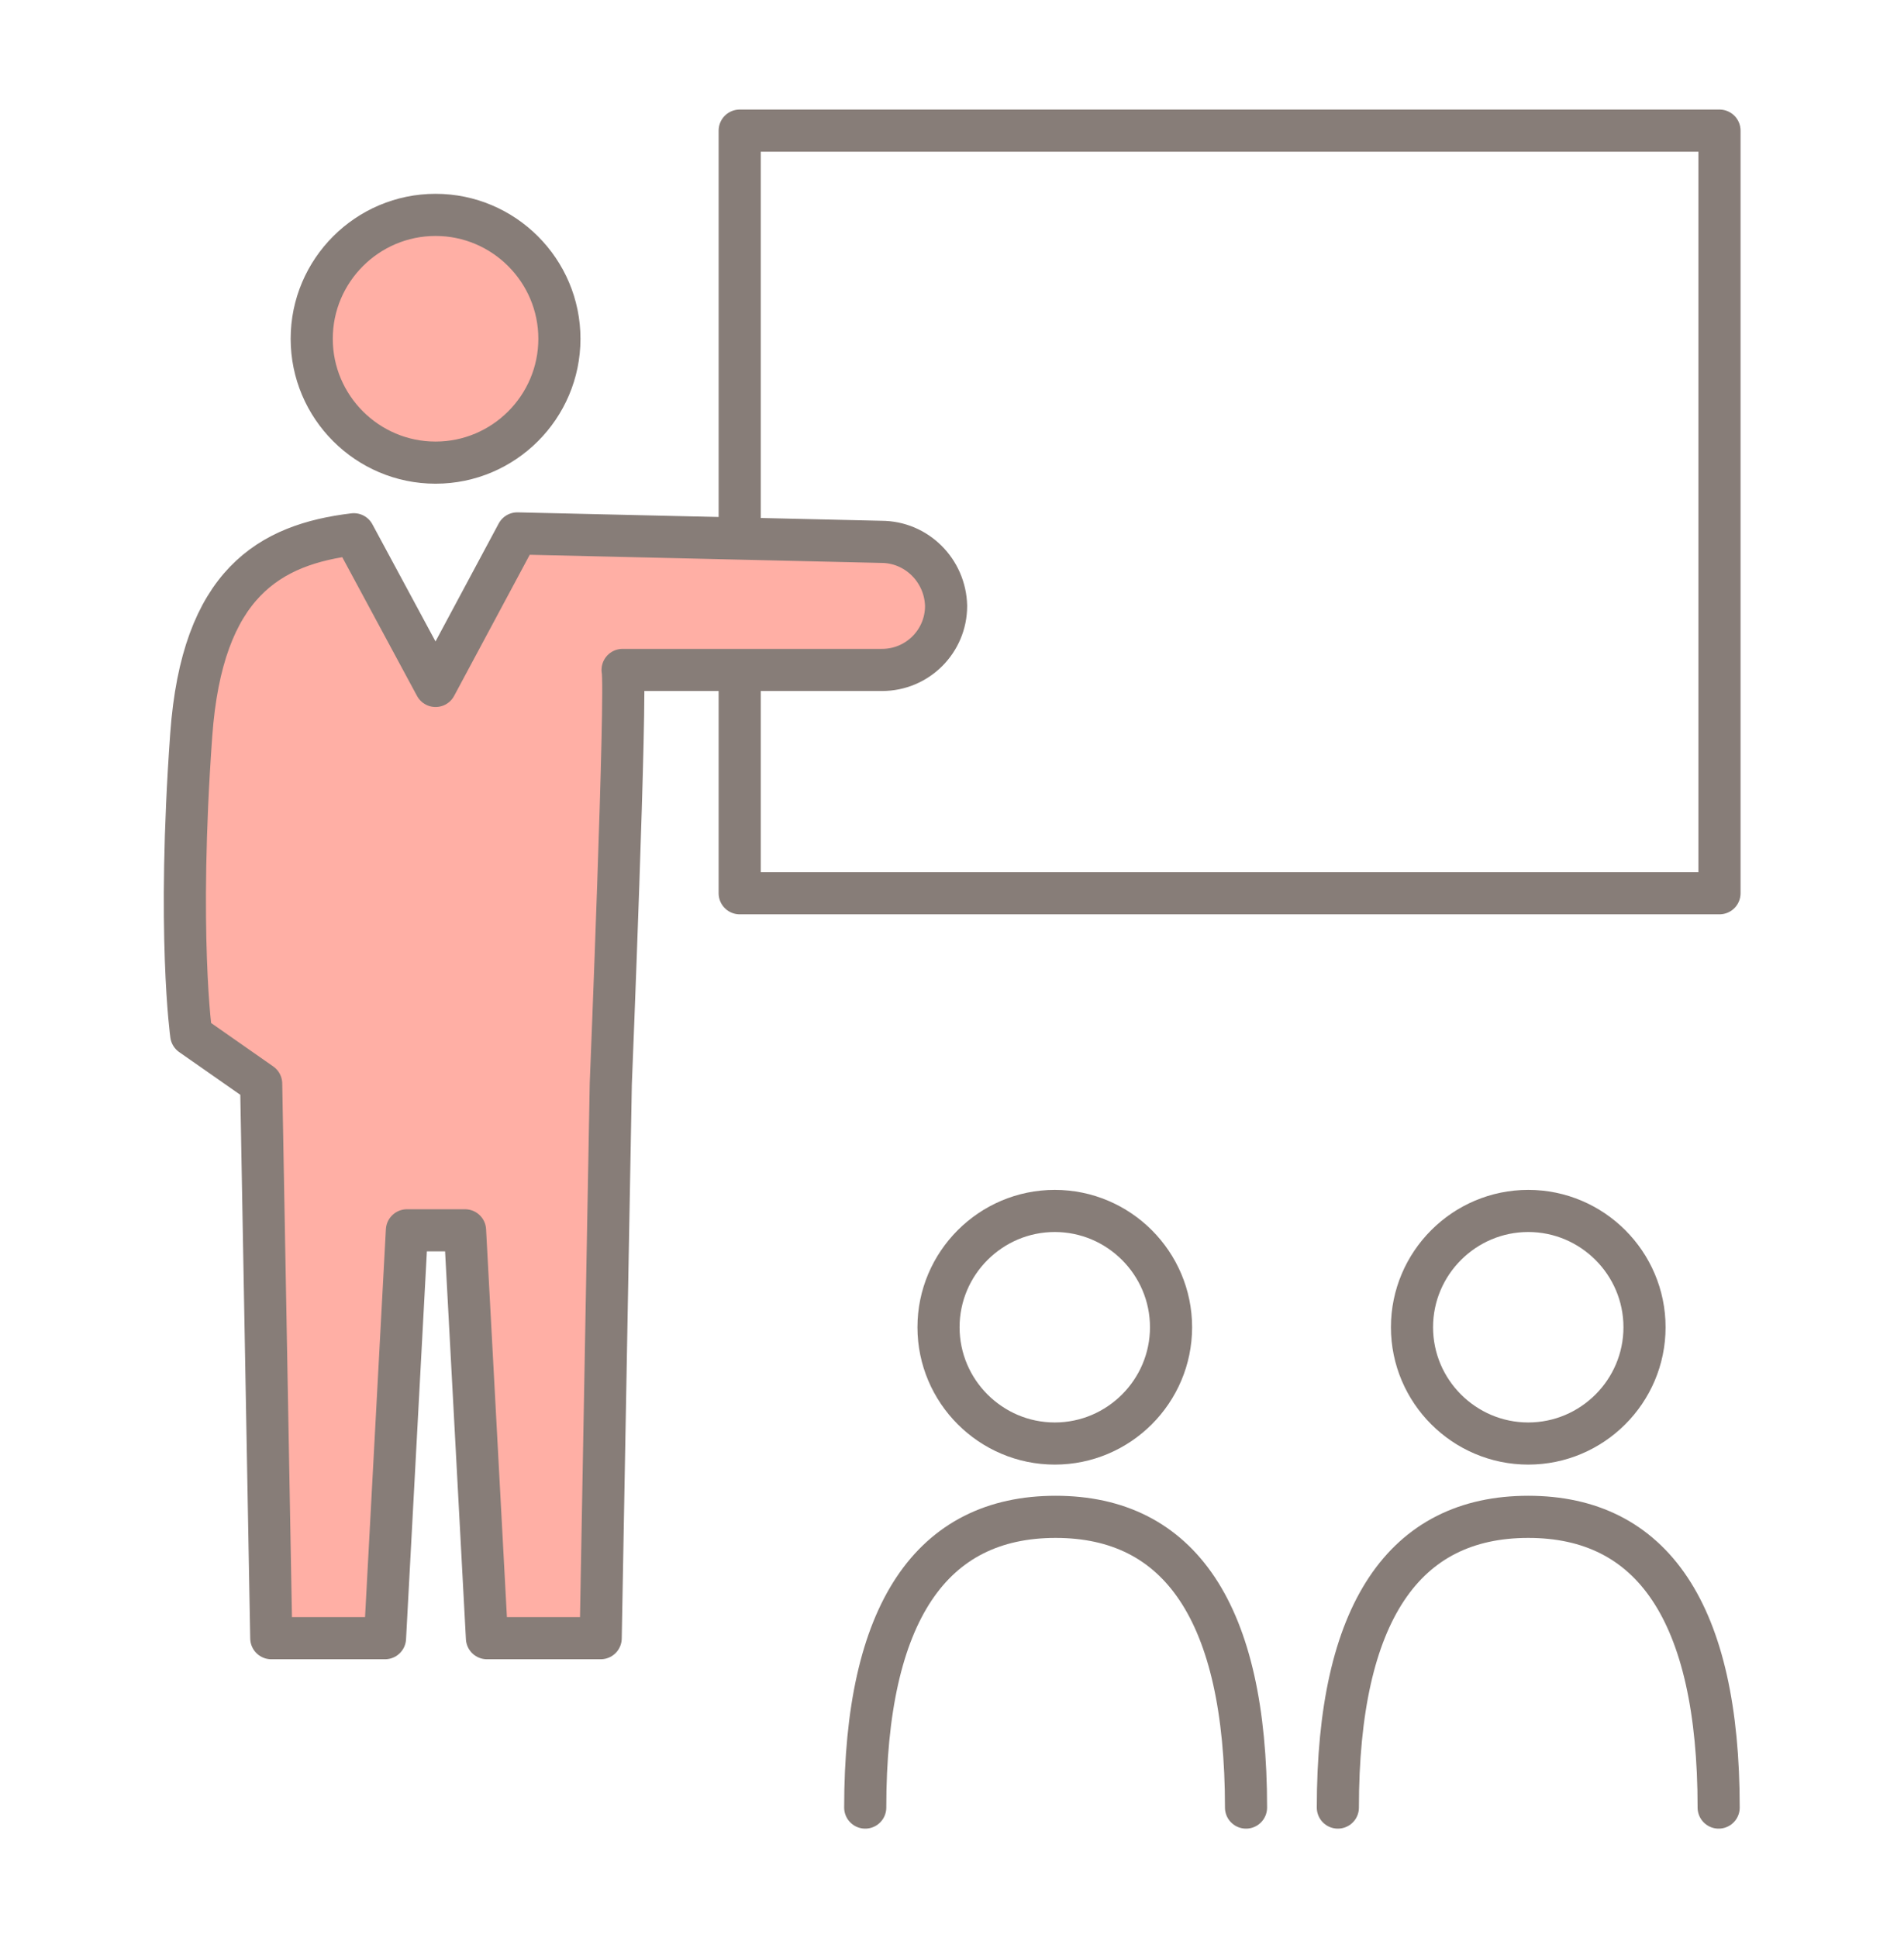
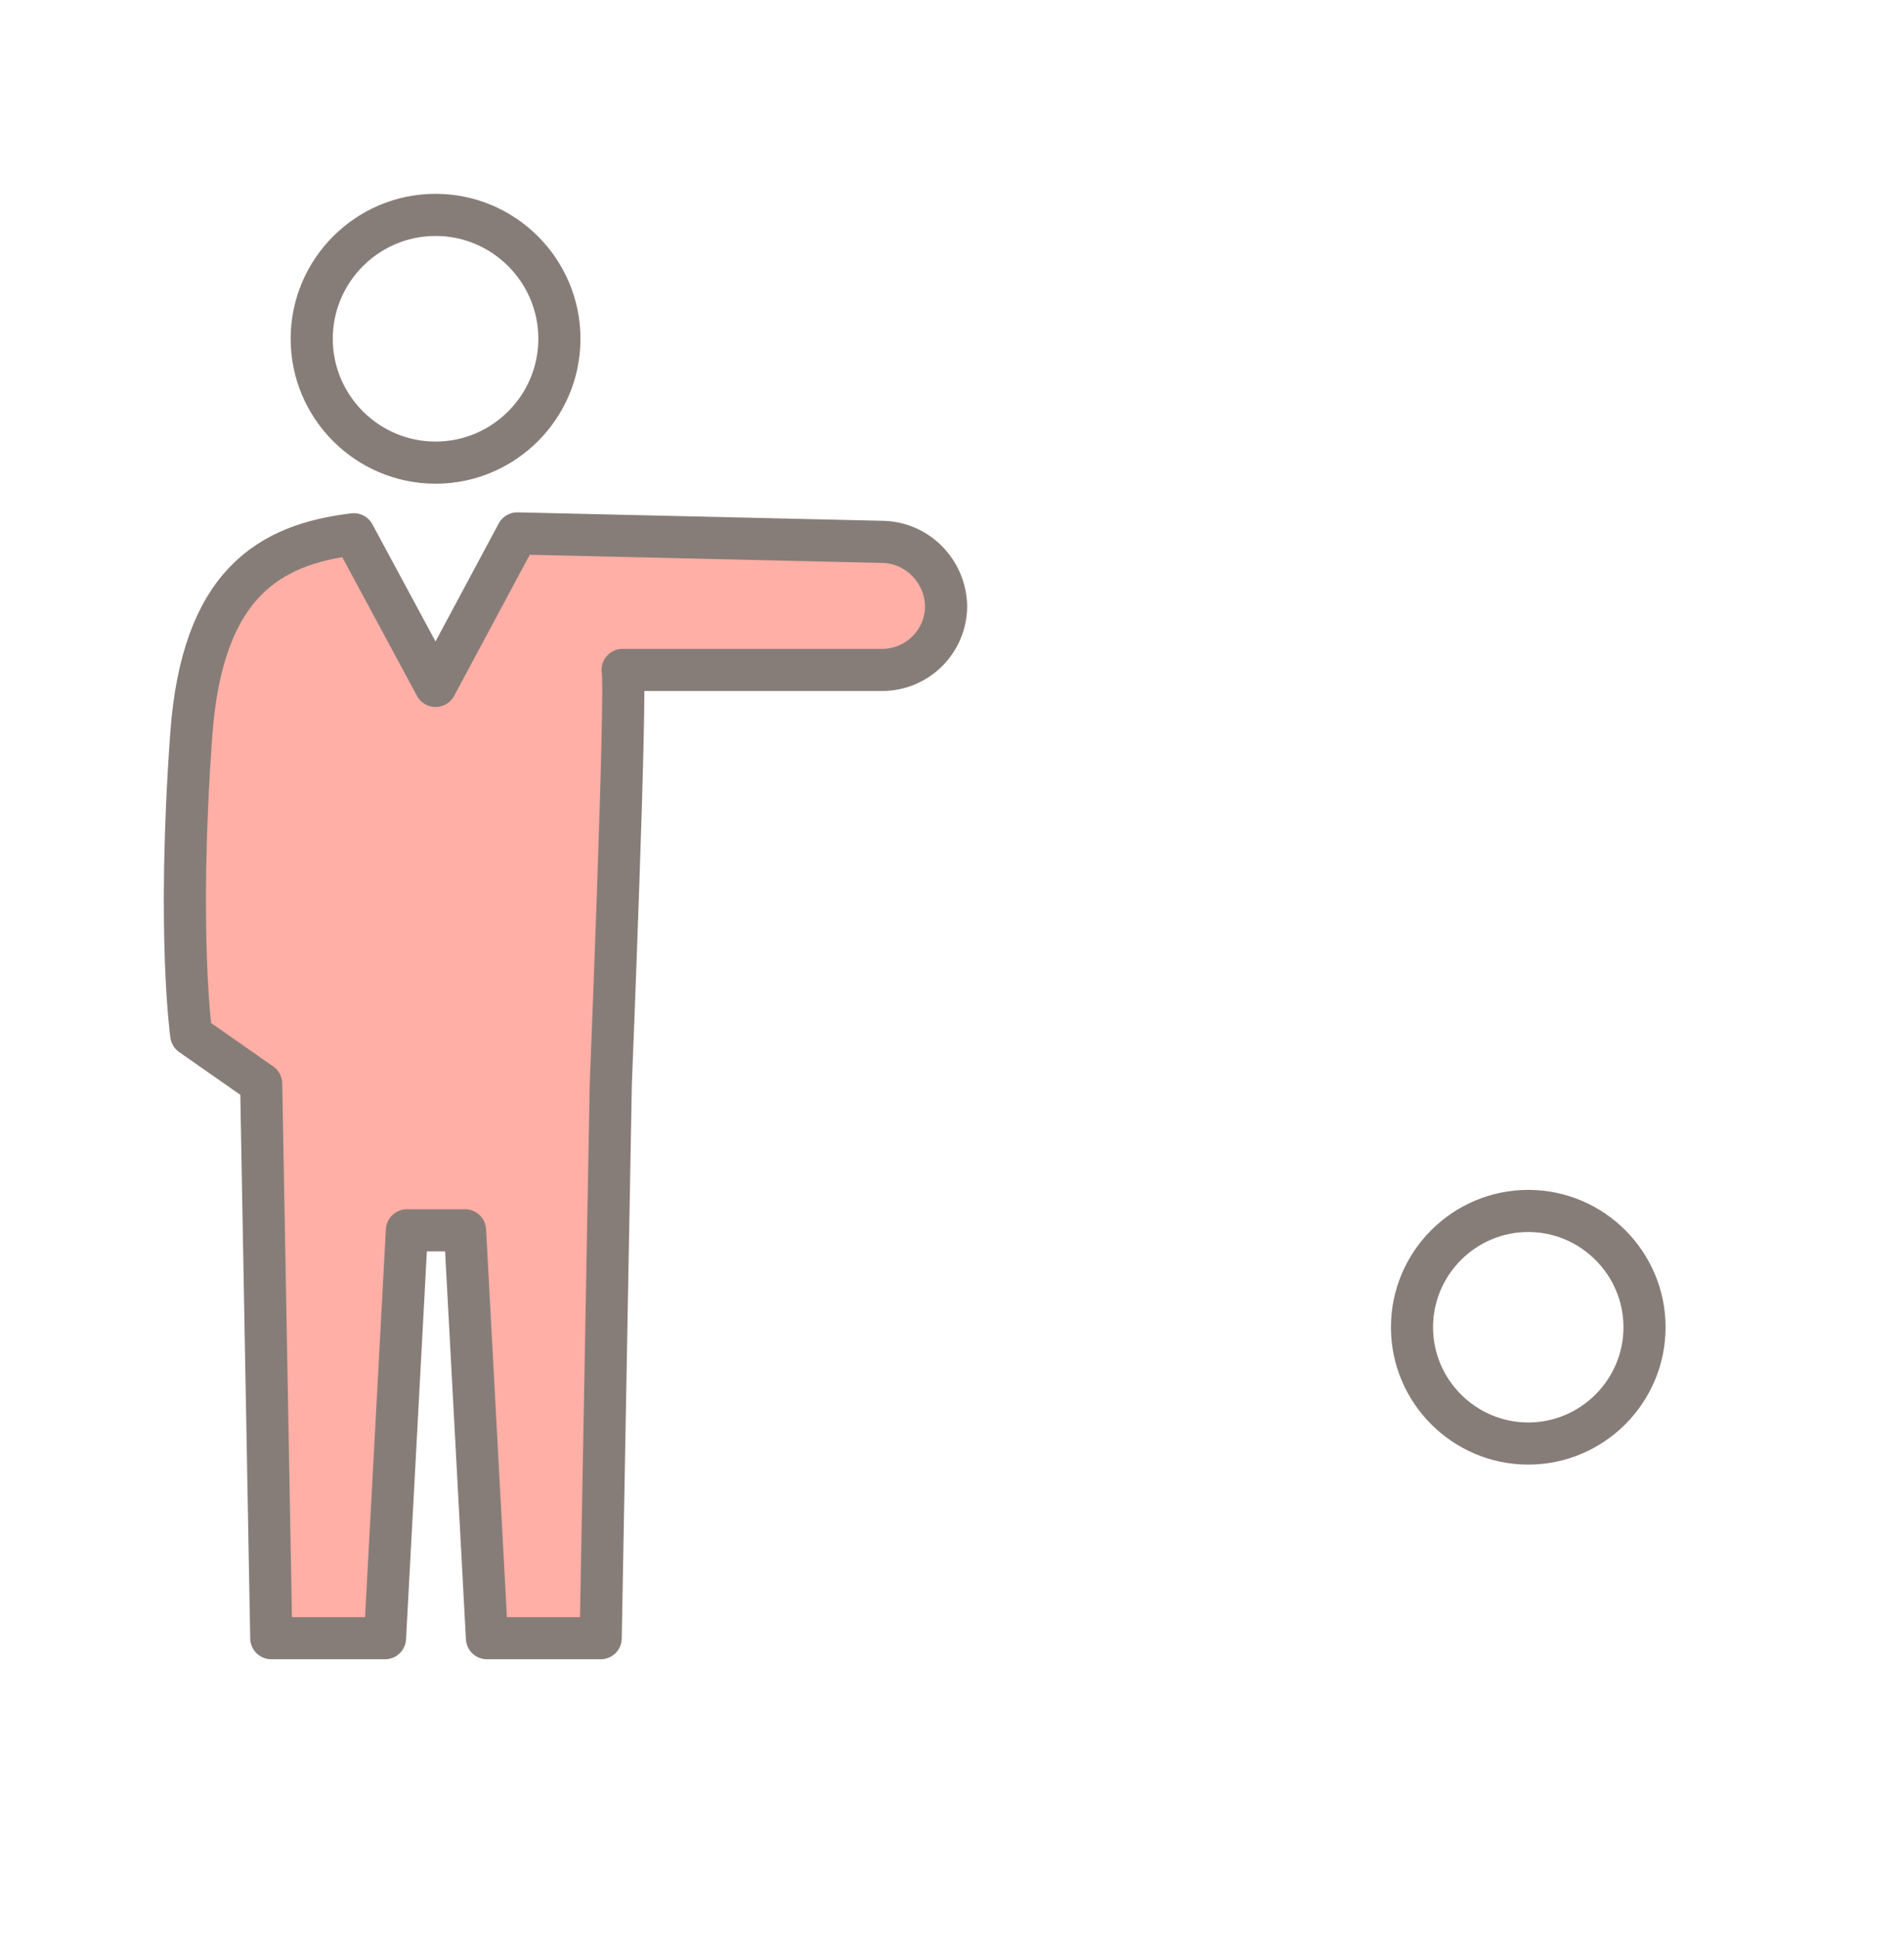
<svg xmlns="http://www.w3.org/2000/svg" version="1.1" id="グループ_240" x="0px" y="0px" viewBox="0 0 226 230" style="enable-background:new 0 0 226 230;" xml:space="preserve">
  <style type="text/css">
	.st0{fill:none;stroke:#877D78;stroke-width:5;stroke-linecap:round;stroke-linejoin:round;}
	.st1{fill:#FFAFA5;}
</style>
  <g id="グループ_239">
-     <path id="パス_326" class="st0" d="M139,157.5c0,7.6-6.2,13.8-13.8,13.8s-13.8-6.2-13.8-13.8c0-7.6,6.2-13.8,13.8-13.8   C132.8,143.7,139,149.9,139,157.5L139,157.5z" />
-     <path id="パス_327" class="st0" d="M147.9,214.5c0-23.2-7.9-34.5-22.6-34.5s-22.6,11.3-22.6,34.5" />
    <path id="パス_328" class="st0" d="M195.2,157.5c0,7.6-6.2,13.8-13.8,13.8s-13.8-6.2-13.8-13.8c0-7.6,6.2-13.8,13.8-13.8   C189,143.7,195.2,149.9,195.2,157.5L195.2,157.5z" />
-     <path id="パス_329" class="st0" d="M204,214.5c0-23.2-7.9-34.5-22.6-34.5s-22.6,11.3-22.6,34.5" />
-     <rect id="長方形_1210" x="87.8" y="15.5" class="st0" width="116.3" height="90.5" />
-     <path id="パス_330" class="st1" d="M66.4,40.2c0,8.1-6.6,14.7-14.7,14.7c-8.1,0-14.7-6.6-14.7-14.7s6.6-14.7,14.7-14.7   S66.4,32.1,66.4,40.2L66.4,40.2" />
    <path id="パス_331" class="st0" d="M66.4,40.2c0,8.1-6.6,14.7-14.7,14.7c-8.1,0-14.7-6.6-14.7-14.7s6.6-14.7,14.7-14.7   S66.4,32.1,66.4,40.2L66.4,40.2z" />
    <path id="パス_332" class="st1" d="M104.6,64.3l-43.2-1l-9.7,18.1L42,63.4c-10,1.2-18,5.8-19.3,23.8c-1.7,23.6,0,35.6,0,35.6   l8.3,5.8l1.2,65.8h13.5l2.6-48.4h6.9l2.6,48.4h13.5l1.2-65.8c0,0,1.9-46.8,1.4-49.1h30.8c4.2,0,7.6-3.4,7.6-7.6   C112.2,67.7,108.8,64.3,104.6,64.3C104.7,64.3,104.6,64.3,104.6,64.3" />
    <path id="パス_333" class="st0" d="M104.6,64.3l-43.2-1l-9.7,18.1L42,63.4c-10,1.2-18,5.8-19.3,23.8c-1.7,23.6,0,35.6,0,35.6   l8.3,5.8l1.2,65.8h13.5l2.6-48.4h6.9l2.6,48.4h13.5l1.2-65.8c0,0,1.9-46.8,1.4-49.1h30.8c4.2,0,7.6-3.4,7.6-7.6   C112.2,67.7,108.8,64.3,104.6,64.3C104.7,64.3,104.6,64.3,104.6,64.3L104.6,64.3z" />
  </g>
</svg>